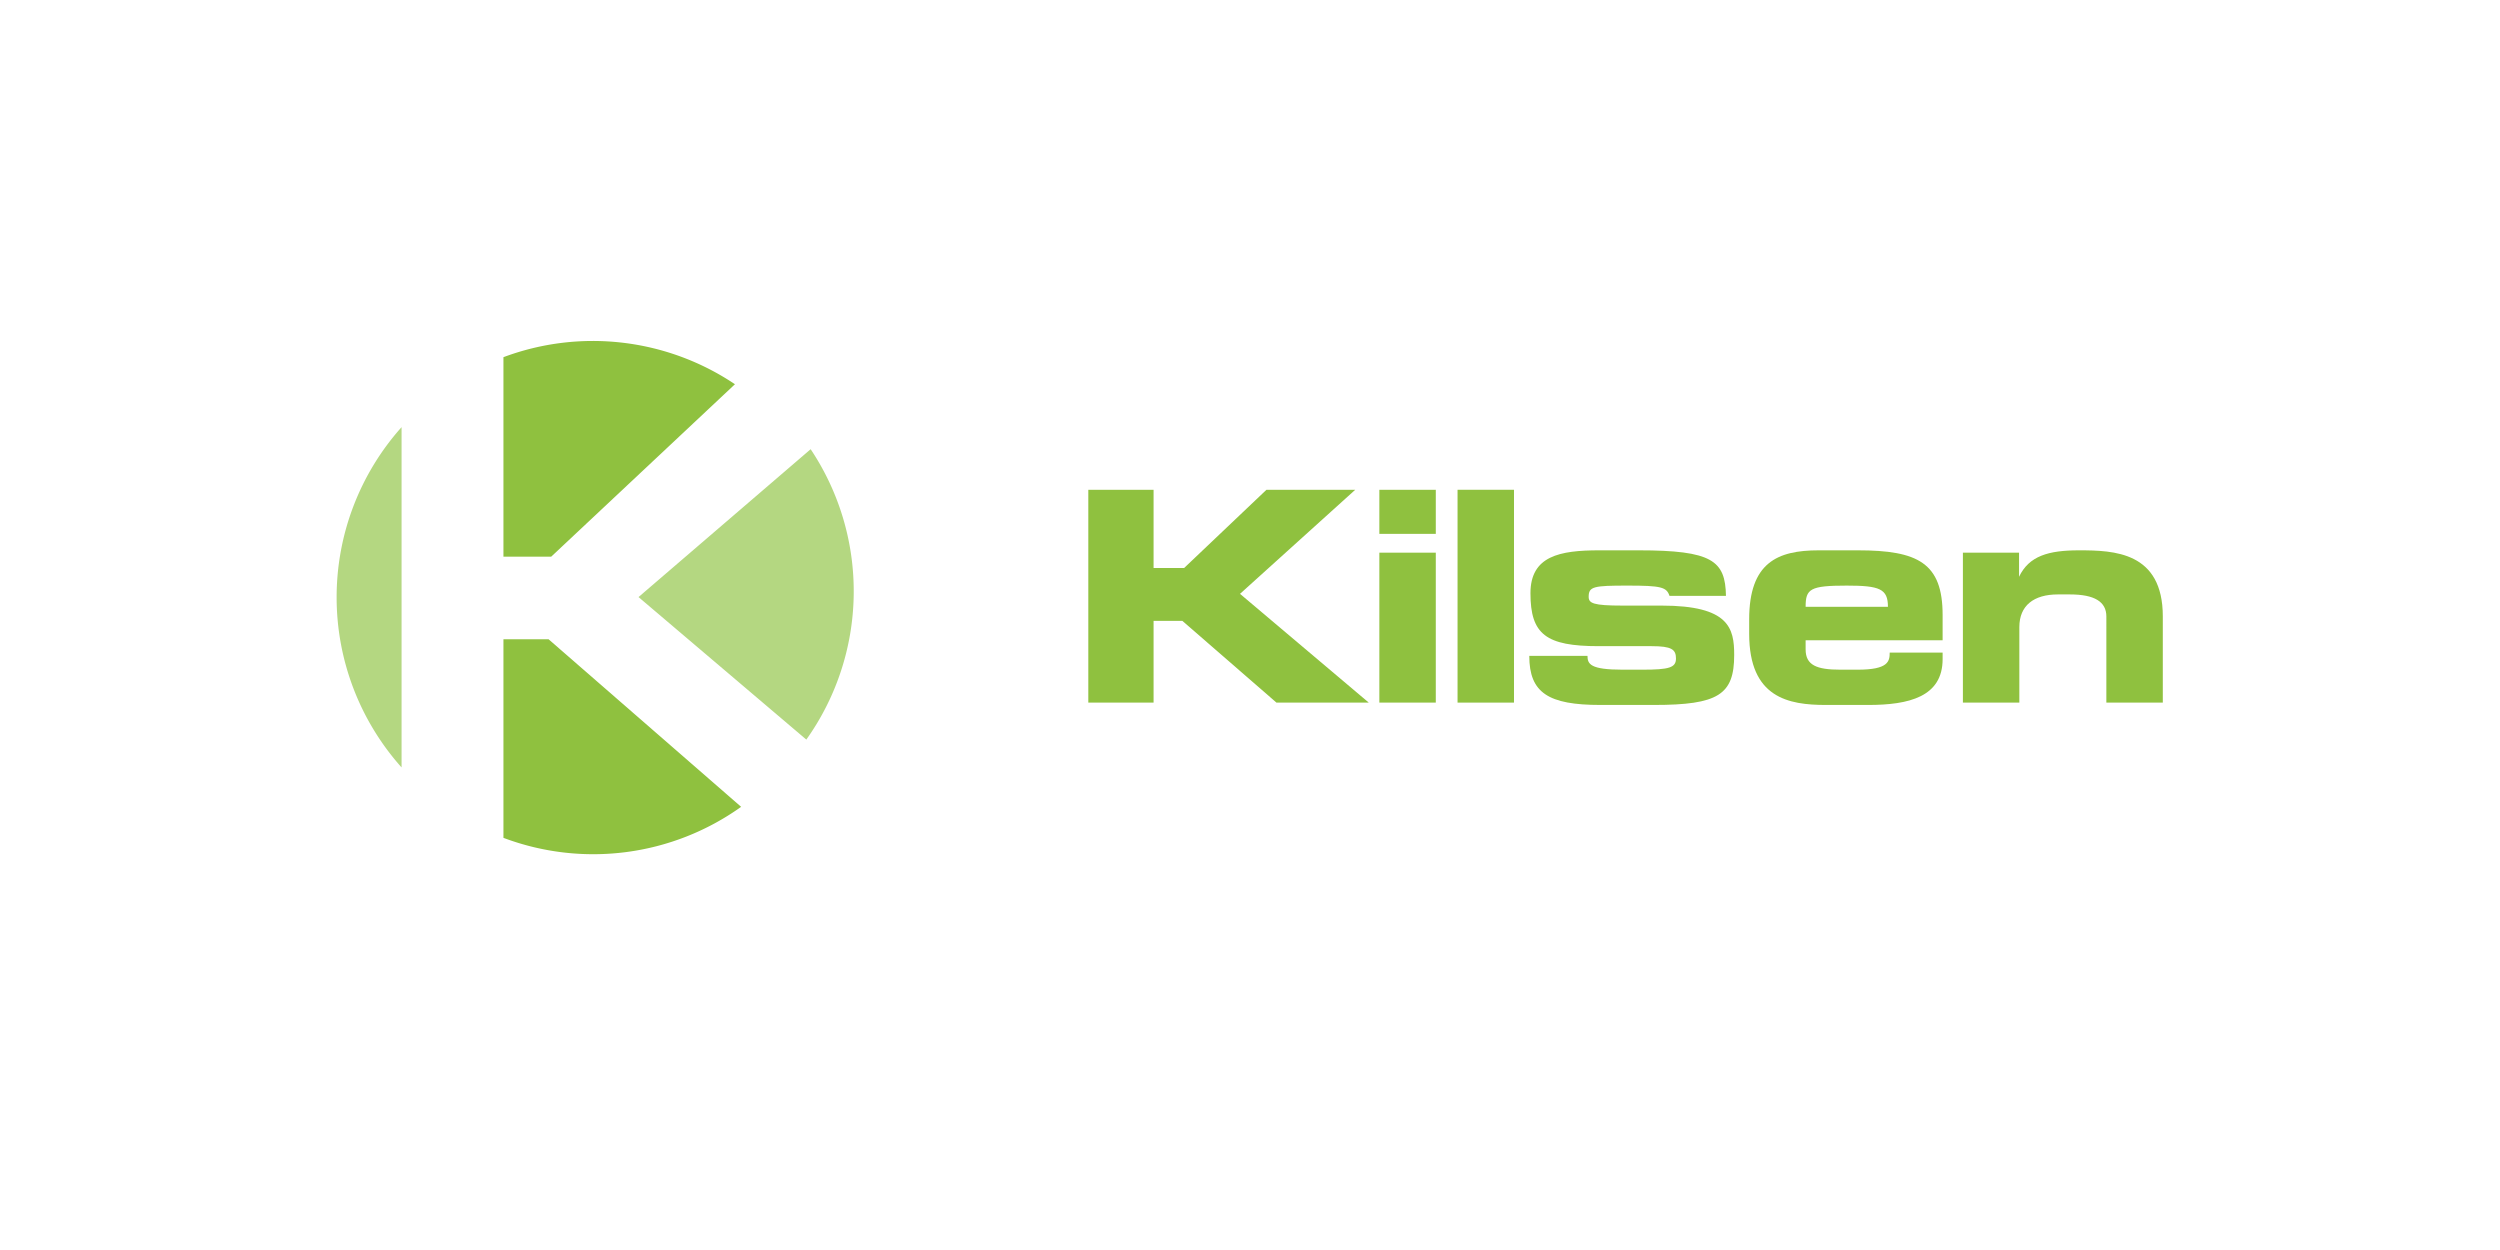
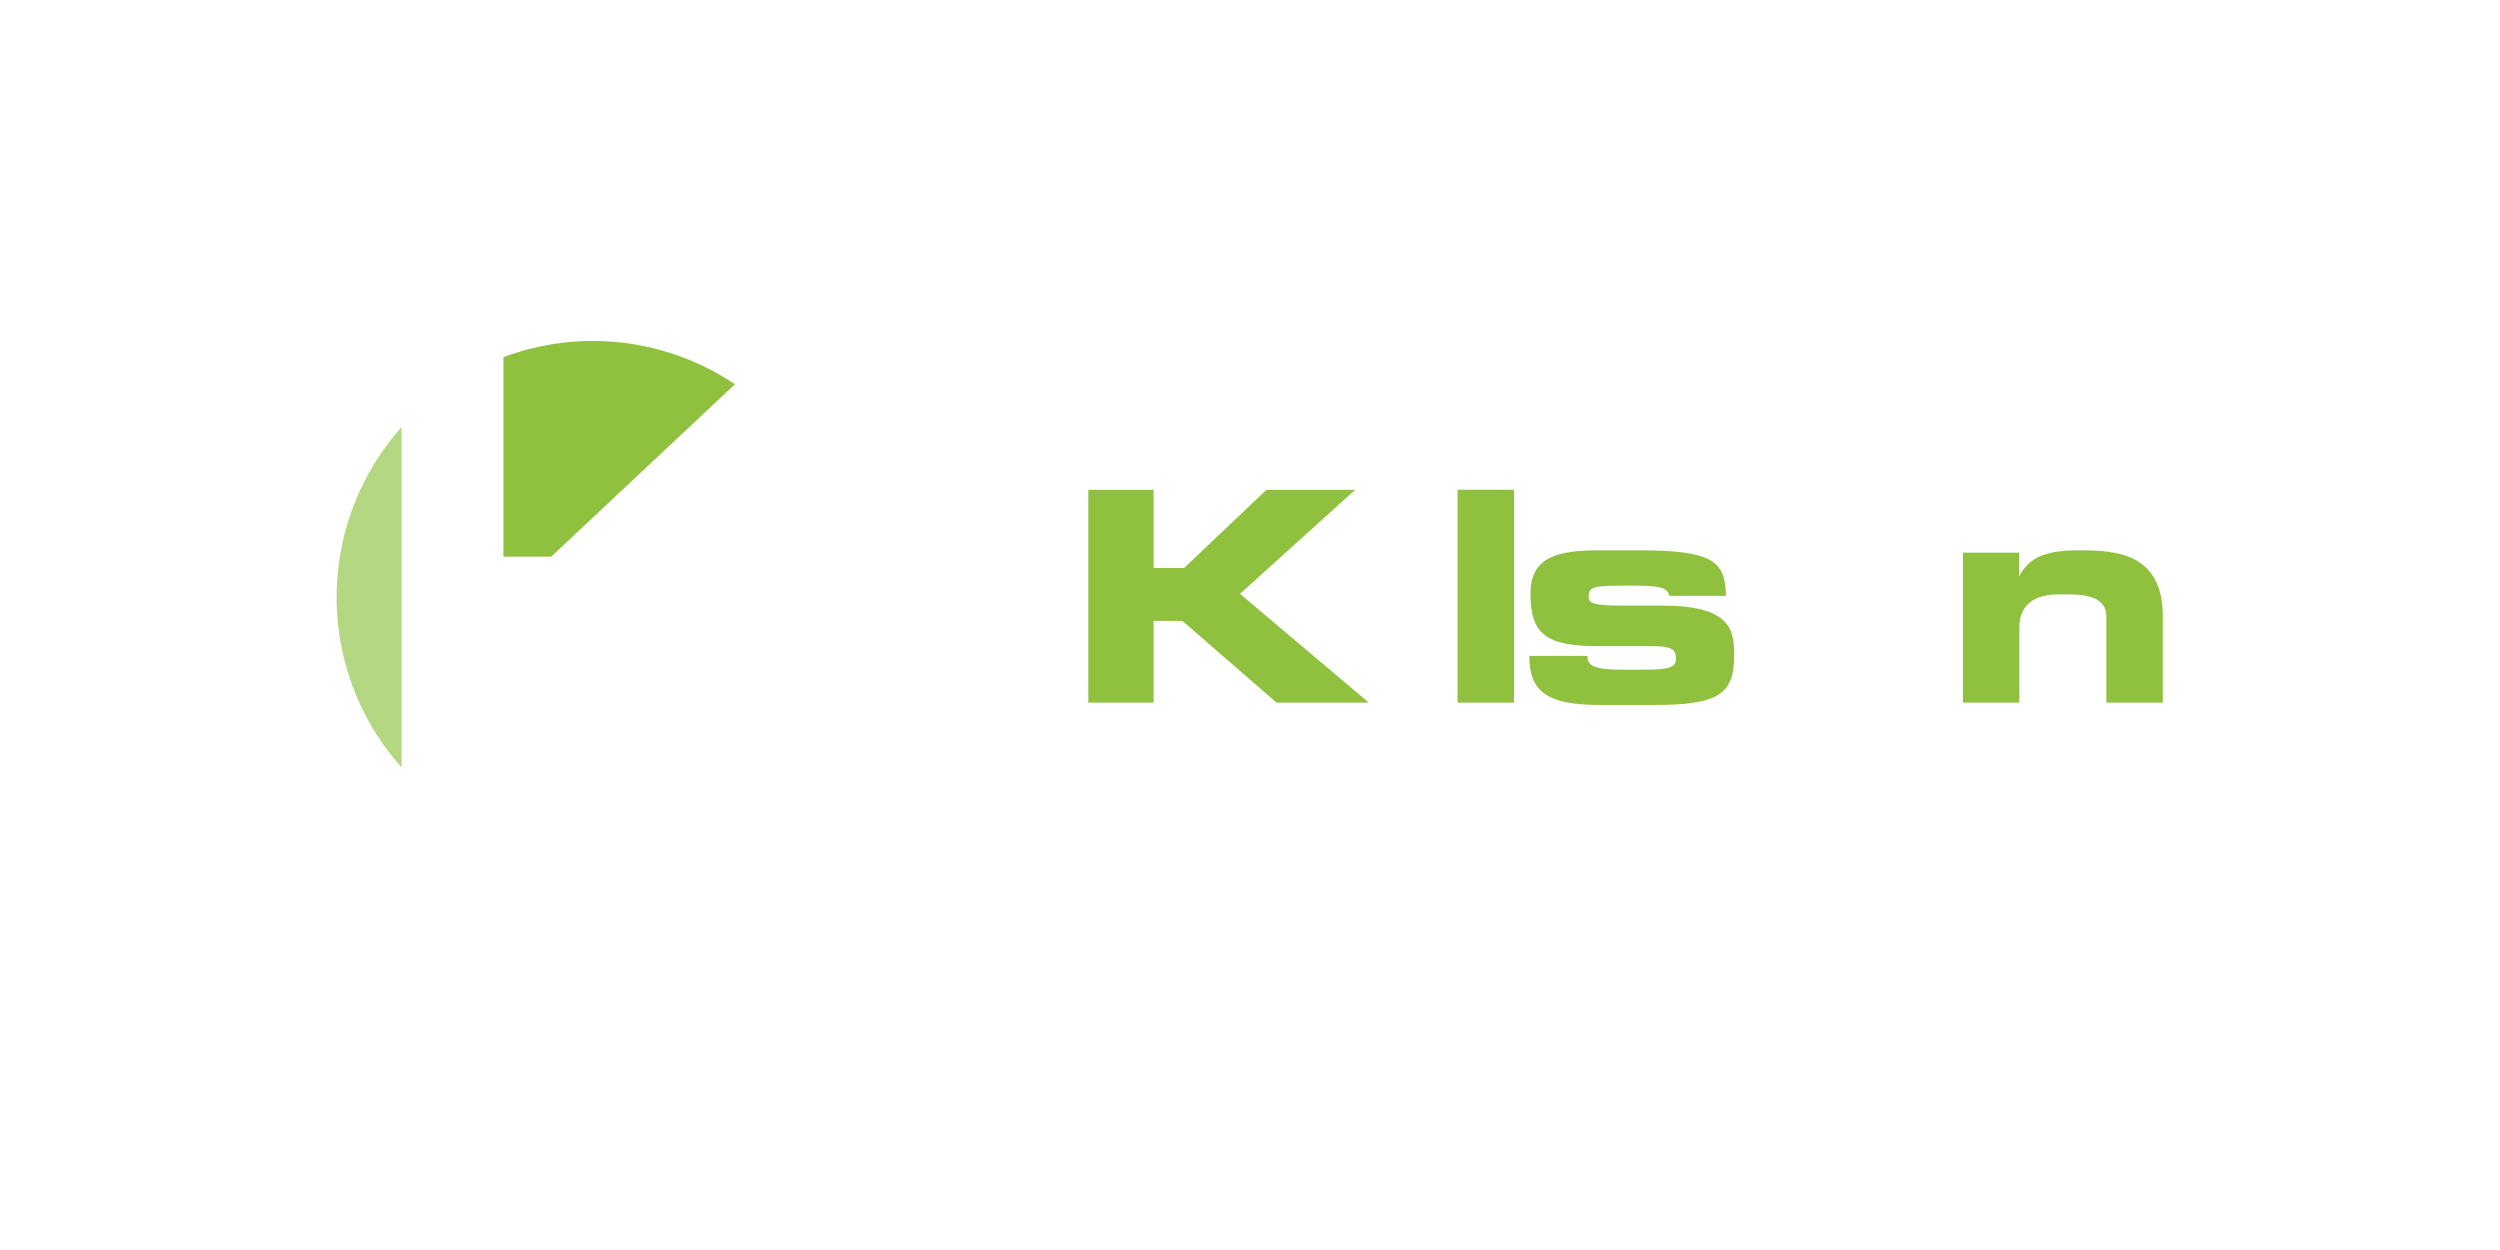
<svg xmlns="http://www.w3.org/2000/svg" version="1.1" id="Layer_1" data-name="Layer 1" viewBox="0 0 170.08 85.04" xml:space="preserve">
  <style type="text/css">
        .cls-1{fill:none;}.cls-2{fill:#8fc13f;}.cls-3{fill:#b4d781;}
    </style>
  <title>1341_Kilsen_RGB</title>
  <rect class="cls-1" width="170.08" height="85.04" />
  <polygon class="cls-2" points="74.04 33.32 78.48 33.32 78.48 38.64 80.56 38.64 86.16 33.32 92.2 33.32 84.36 40.4 93.12 47.8 86.84 47.8 80.44 42.24 78.48 42.24 78.48 47.8 74.04 47.8 74.04 33.32 74.04 33.32" />
-   <path class="cls-2" d="M97.68,47.8H93.84V37.6h3.84V47.8Zm0-11.48H93.84v-3h3.84v3Z" transform="translate(0)" />
  <polygon class="cls-2" points="99.16 33.32 103 33.32 103 47.8 99.16 47.8 99.16 33.32 99.16 33.32" />
  <path class="cls-2" d="M108,44.62c0,.56.2.94,2.38.94h1.36c1.82,0,2.28-.14,2.28-.76s-.3-.84-1.66-.84h-3.6c-3.58,0-4.64-.8-4.64-3.6,0-2.54,2-2.92,4.68-2.92h2.68c5,0,5.9.7,5.94,3.1h-3.84c-.2-.6-.56-.7-2.86-.7s-2.64.06-2.64.76c0,.44.3.6,2.3.6h2.66c4.6,0,4.94,1.54,4.94,3.36,0,2.7-1.08,3.4-5.46,3.4h-3.64c-3.54,0-4.84-.82-4.84-3.34Z" transform="translate(0)" />
-   <path class="cls-2" d="M128.44,41.28c0-1.22-.56-1.44-2.8-1.44-2.5,0-2.8.22-2.8,1.44Zm-9.44.86c0-3.86,1.92-4.7,4.72-4.7h2.68c4.08,0,5.76.86,5.76,4.4v1.72h-9.32v.62c0,1.08.76,1.38,2.36,1.38h1.18c2.08,0,2.18-.56,2.18-1.16h3.6v.44c0,2.56-2.28,3.12-5.06,3.12h-2.88c-2.54,0-5.22-.48-5.22-4.84v-1Z" transform="translate(0)" />
  <path class="cls-2" d="M133.52,37.6h3.84v1.64h0c.68-1.42,2-1.8,4.08-1.8,2.38,0,5.7.1,5.7,4.5V47.8h-3.84V41.94c0-1-.8-1.5-2.48-1.5H140c-1.64,0-2.62.76-2.62,2.22V47.8h-3.84V37.6Z" transform="translate(0)" />
  <path class="cls-2" d="M34.25,37.87H37.5L50,26.14A17.34,17.34,0,0,0,34.25,24.3V37.87Z" transform="translate(0)" />
-   <path class="cls-3" d="M54.86,50.31a17.40,17.4,0,0,0.29-19.75L43.44,40.62l11.42,9.7Z" transform="translate(0)" />
-   <path class="cls-2" d="M37.32,43.49H34.25V57a17.31,17.31,0,0,0,16.17-2.11L37.32,43.49Z" transform="translate(0)" />
  <path class="cls-3" d="M27.32,29.06a17.37,17.37,0,0,0,0,23.15V29.06Z" transform="translate(0)" />
</svg>